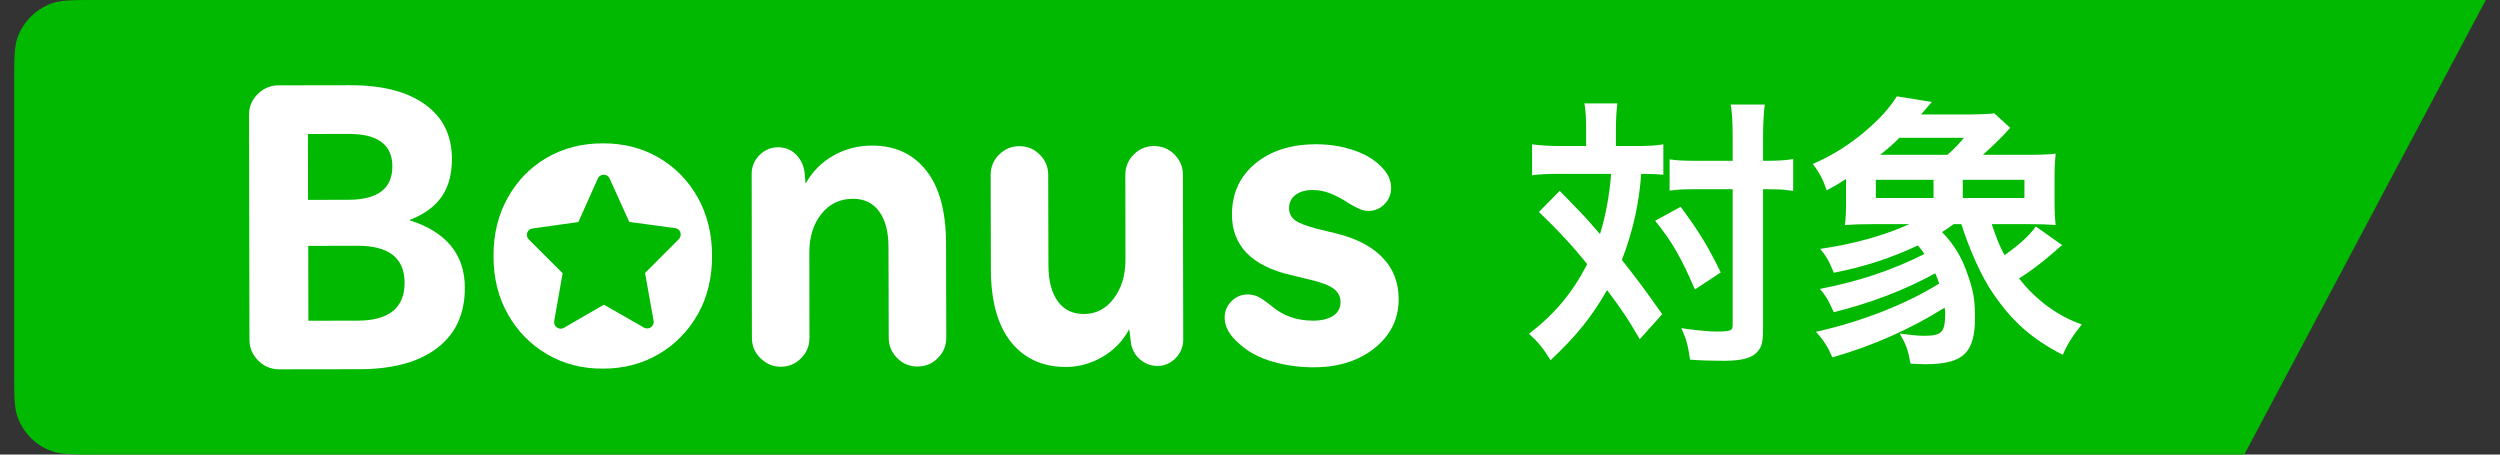
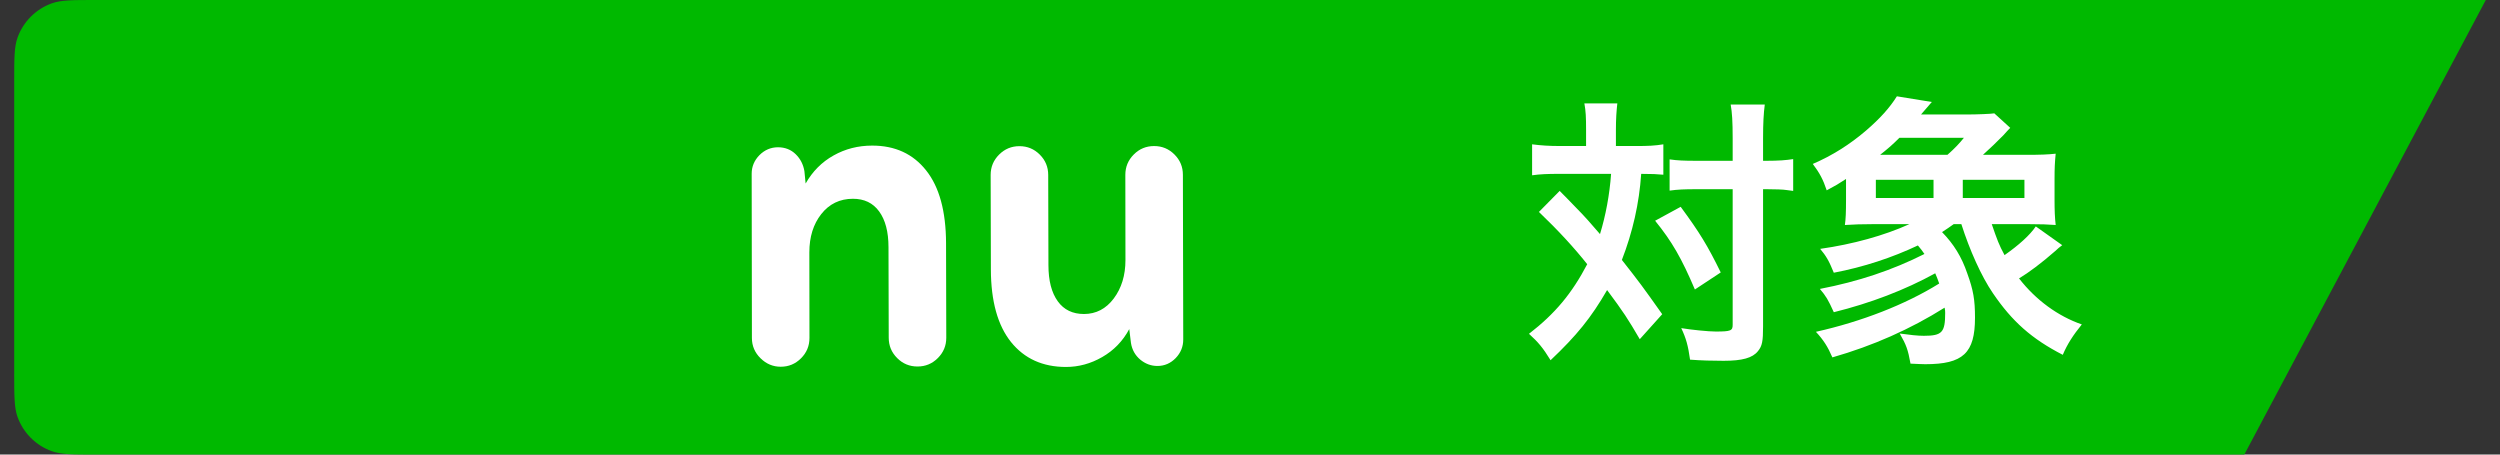
<svg xmlns="http://www.w3.org/2000/svg" viewBox="0 0 88 16" fill="none">
  <rect x="0" y="0" width="88" height="16" fill="#333333" stroke="none" />
  <path d="M0.5 2.88C0.5 2.061 0.5 1.651 0.618 1.323C0.82 0.762 1.262 0.32 1.823 0.118C2.151 0 2.561 0 3.38 0H87.5L79 16H3.38C2.561 16 2.151 16 1.823 15.882C1.262 15.68 0.82 15.238 0.618 14.678C0.5 14.349 0.5 13.939 0.5 13.12V2.88Z" fill="#00B900" />
  <g clip-path="url(#clip0_5929_607298)">
-     <path d="M24.557 6.945C24.221 6.348 23.758 5.881 23.18 5.545C22.599 5.208 21.942 5.042 21.214 5.046C20.482 5.046 19.825 5.216 19.247 5.552C18.665 5.889 18.21 6.36 17.874 6.957C17.537 7.559 17.371 8.232 17.371 9.011C17.371 9.791 17.541 10.475 17.882 11.069C18.218 11.662 18.677 12.129 19.259 12.47C19.84 12.81 20.493 12.98 21.225 12.976C21.957 12.976 22.614 12.802 23.192 12.462C23.77 12.121 24.229 11.651 24.565 11.057C24.902 10.463 25.068 9.767 25.064 8.995C25.064 8.232 24.894 7.547 24.557 6.945ZM23.893 8.418L22.706 9.609L23.006 11.29C23.042 11.48 22.836 11.627 22.67 11.532L21.257 10.725L19.848 11.54C19.682 11.635 19.476 11.492 19.508 11.302L19.805 9.617L18.614 8.429C18.479 8.295 18.554 8.065 18.744 8.042L20.359 7.816L21.043 6.285C21.123 6.107 21.38 6.103 21.459 6.285L22.151 7.812L23.766 8.03C23.952 8.053 24.027 8.283 23.893 8.418Z" fill="white" />
-     <path d="M9.826 13C9.545 13 9.304 12.901 9.094 12.695C8.884 12.493 8.781 12.248 8.781 11.955L8.766 4.033C8.766 3.752 8.869 3.511 9.074 3.309C9.28 3.107 9.525 3.004 9.806 3.004L12.311 3C13.451 2.996 14.334 3.222 14.963 3.677C15.592 4.128 15.905 4.765 15.908 5.588C15.908 6.13 15.79 6.573 15.548 6.922C15.307 7.27 14.927 7.547 14.405 7.749C15.711 8.16 16.363 8.956 16.363 10.135C16.363 11.041 16.043 11.746 15.398 12.244C14.753 12.743 13.839 12.992 12.664 12.996L9.826 13ZM12.26 4.714L10.839 4.717L10.843 7.036L12.264 7.032C13.297 7.032 13.811 6.637 13.811 5.857C13.811 5.089 13.293 4.71 12.26 4.714ZM12.588 8.651L10.851 8.655L10.855 11.29L12.592 11.287C13.692 11.283 14.242 10.839 14.242 9.949C14.239 9.082 13.688 8.651 12.588 8.651Z" fill="white" />
    <path d="M26.459 6.114C26.459 5.865 26.55 5.647 26.732 5.461C26.914 5.279 27.132 5.184 27.385 5.184C27.634 5.184 27.844 5.267 28.01 5.43C28.176 5.592 28.275 5.79 28.315 6.023L28.358 6.459C28.6 6.035 28.928 5.703 29.34 5.473C29.755 5.24 30.206 5.125 30.701 5.125C31.505 5.125 32.138 5.414 32.601 6C33.064 6.581 33.297 7.436 33.301 8.556L33.309 11.888C33.309 12.169 33.21 12.406 33.012 12.604C32.814 12.802 32.577 12.901 32.296 12.901C32.015 12.901 31.777 12.802 31.58 12.604C31.382 12.406 31.283 12.169 31.283 11.888L31.275 8.702C31.275 8.16 31.164 7.741 30.947 7.444C30.729 7.143 30.42 6.997 30.024 6.997C29.561 6.997 29.189 7.179 28.909 7.535C28.628 7.891 28.489 8.342 28.489 8.884L28.493 11.896C28.493 12.177 28.394 12.414 28.196 12.612C27.998 12.81 27.761 12.909 27.48 12.909C27.211 12.909 26.973 12.81 26.772 12.612C26.57 12.414 26.467 12.177 26.467 11.896L26.459 6.114Z" fill="white" />
    <path d="M41.65 11.951C41.65 12.201 41.563 12.418 41.385 12.604C41.207 12.787 40.993 12.882 40.74 12.882C40.518 12.882 40.316 12.806 40.138 12.66C39.96 12.509 39.849 12.316 39.81 12.074L39.75 11.584C39.521 12.011 39.2 12.339 38.797 12.569C38.393 12.802 37.966 12.917 37.522 12.917C36.703 12.917 36.058 12.624 35.587 12.039C35.116 11.449 34.883 10.602 34.879 9.49L34.871 6.158C34.871 5.877 34.97 5.64 35.168 5.442C35.366 5.244 35.603 5.145 35.884 5.145C36.165 5.145 36.403 5.244 36.6 5.442C36.798 5.64 36.897 5.877 36.897 6.158L36.905 9.332C36.905 9.882 37.016 10.305 37.234 10.606C37.451 10.907 37.76 11.053 38.156 11.053C38.579 11.053 38.931 10.871 39.204 10.507C39.477 10.143 39.616 9.692 39.616 9.154L39.612 6.154C39.612 5.873 39.711 5.636 39.909 5.438C40.106 5.24 40.344 5.141 40.625 5.141C40.906 5.141 41.143 5.24 41.341 5.438C41.539 5.636 41.638 5.873 41.638 6.154L41.65 11.951Z" fill="white" />
-     <path d="M43.365 7.559C43.365 6.815 43.634 6.217 44.18 5.762C44.726 5.307 45.442 5.078 46.329 5.078C46.784 5.078 47.219 5.145 47.635 5.283C48.05 5.422 48.379 5.616 48.62 5.869C48.853 6.099 48.968 6.348 48.968 6.609C48.968 6.831 48.893 7.021 48.739 7.183C48.584 7.341 48.394 7.424 48.173 7.424C48.078 7.424 47.979 7.404 47.884 7.369C47.789 7.329 47.658 7.262 47.492 7.167C47.278 7.021 47.065 6.906 46.855 6.819C46.641 6.732 46.424 6.688 46.202 6.688C45.953 6.688 45.751 6.748 45.6 6.862C45.45 6.977 45.375 7.131 45.375 7.325C45.375 7.507 45.446 7.65 45.585 7.753C45.723 7.856 45.98 7.951 46.344 8.05L46.997 8.208C47.722 8.382 48.276 8.663 48.659 9.059C49.043 9.454 49.233 9.945 49.233 10.535C49.233 10.998 49.107 11.409 48.853 11.765C48.596 12.121 48.248 12.406 47.797 12.616C47.35 12.826 46.827 12.929 46.242 12.929C45.731 12.929 45.244 12.861 44.785 12.727C44.326 12.592 43.946 12.391 43.646 12.121C43.289 11.825 43.107 11.508 43.107 11.18C43.107 10.958 43.187 10.768 43.345 10.606C43.503 10.448 43.693 10.364 43.915 10.364C44.049 10.364 44.172 10.392 44.283 10.444C44.394 10.495 44.552 10.606 44.754 10.768C45.161 11.116 45.648 11.287 46.218 11.287C46.526 11.287 46.764 11.227 46.934 11.112C47.104 10.998 47.187 10.835 47.187 10.634C47.187 10.44 47.108 10.285 46.946 10.163C46.788 10.044 46.499 9.933 46.083 9.838L45.43 9.68C44.061 9.359 43.369 8.651 43.365 7.559Z" fill="white" />
  </g>
  <path d="M55.83 5.14V4.58C55.83 4.13 55.82 3.91 55.77 3.64H56.93C56.9 3.91 56.88 4.18 56.88 4.58V5.14H57.59C58.01 5.14 58.25 5.13 58.55 5.08V6.15C58.31 6.13 58.18 6.12 57.77 6.12C57.7 7.16 57.47 8.17 57.09 9.15C57.72 9.95 57.8 10.06 58.51 11.06L57.72 11.94C57.3 11.22 57.15 10.99 56.57 10.21C56.01 11.18 55.5 11.81 54.58 12.68C54.31 12.24 54.15 12.05 53.82 11.75C54.74 11.04 55.33 10.33 55.87 9.3C55.41 8.72 54.86 8.12 54.17 7.46L54.9 6.72C55.1 6.92 55.1 6.92 55.69 7.53C55.77 7.61 55.94 7.8 56.32 8.24C56.52 7.59 56.66 6.84 56.71 6.12H54.86C54.49 6.12 54.21 6.13 53.93 6.17V5.08C54.23 5.12 54.53 5.14 54.92 5.14H55.83ZM60.99 6.66H59.72C59.29 6.66 59.05 6.67 58.77 6.71V5.61C59.04 5.65 59.28 5.66 59.72 5.66H60.99V4.87C60.99 4.28 60.97 3.96 60.92 3.68H62.12C62.08 3.99 62.06 4.33 62.06 4.87V5.66H62.18C62.6 5.66 62.87 5.64 63.12 5.6V6.72C63.04 6.71 63.04 6.71 62.89 6.69C62.79 6.67 62.46 6.66 62.19 6.66H62.06V11.49C62.06 12.01 62.03 12.18 61.88 12.36C61.69 12.6 61.33 12.7 60.67 12.7C60.26 12.7 59.89 12.69 59.49 12.66C59.42 12.16 59.35 11.91 59.18 11.55C59.54 11.61 60.14 11.67 60.39 11.67C60.93 11.67 60.99 11.64 60.99 11.43V6.66ZM58.26 7.77L59.16 7.28C59.83 8.19 60.11 8.65 60.57 9.59L59.66 10.19C59.19 9.09 58.86 8.51 58.26 7.77ZM71.42 7.89H70.11C70.3 8.44 70.36 8.61 70.56 8.98C71.06 8.63 71.45 8.28 71.66 7.97L72.59 8.63C72.48 8.71 72.45 8.74 72.34 8.84C71.86 9.26 71.42 9.59 71.07 9.8C71.66 10.56 72.44 11.13 73.28 11.42C72.98 11.79 72.77 12.11 72.61 12.49C71.52 11.93 70.83 11.32 70.15 10.32C69.74 9.72 69.33 8.8 69.04 7.89H68.77C68.61 8 68.55 8.05 68.36 8.17C68.77 8.59 69.05 9.04 69.25 9.63C69.46 10.21 69.52 10.55 69.52 11.18C69.52 12.43 69.1 12.82 67.77 12.82C67.65 12.82 67.48 12.81 67.25 12.8C67.16 12.3 67.1 12.14 66.87 11.74C67.23 11.79 67.5 11.82 67.72 11.82C68.36 11.82 68.47 11.7 68.47 11.02C68.47 10.96 68.47 10.92 68.45 10.83C67.24 11.59 65.93 12.17 64.5 12.58C64.34 12.21 64.19 11.97 63.92 11.68C65.53 11.32 67.07 10.72 68.26 9.98C68.2 9.81 68.18 9.76 68.12 9.62C67.05 10.21 65.84 10.67 64.55 10.99C64.35 10.55 64.28 10.43 64.06 10.17C65.41 9.91 66.61 9.51 67.74 8.94C67.65 8.81 67.62 8.77 67.51 8.64C66.6 9.07 65.6 9.4 64.55 9.6C64.38 9.18 64.28 9.01 64.07 8.76C65.21 8.6 66.33 8.29 67.21 7.89H65.92C65.52 7.89 65.27 7.9 64.94 7.92C64.97 7.71 64.98 7.48 64.98 7.04V6.3C64.72 6.47 64.62 6.53 64.3 6.7C64.17 6.31 64.05 6.09 63.81 5.77C64.49 5.48 65.12 5.08 65.68 4.6C66.18 4.17 66.52 3.79 66.77 3.39L68 3.59L67.62 4.03H69.24C69.58 4.03 70.09 4.01 70.2 3.99L70.76 4.5C70.67 4.6 70.63 4.63 70.52 4.76C70.25 5.03 70.1 5.18 69.8 5.45H71.31C71.82 5.45 72.09 5.44 72.36 5.41C72.33 5.72 72.32 5.92 72.32 6.29V7.04C72.32 7.4 72.33 7.66 72.36 7.92C72.1 7.9 71.84 7.89 71.42 7.89ZM66.18 5.45H68.55C68.81 5.22 68.97 5.05 69.13 4.85H66.86C66.61 5.1 66.47 5.22 66.18 5.45ZM66.03 6.97H68.06V6.33H66.03V6.97ZM69.09 6.97H71.26V6.33H69.09V6.97Z" fill="white" />
  <defs>
    <clipPath id="clip0_5929_607298">
      <rect width="41" height="10" fill="white" transform="translate(8.5 3)" />
    </clipPath>
  </defs>
</svg>